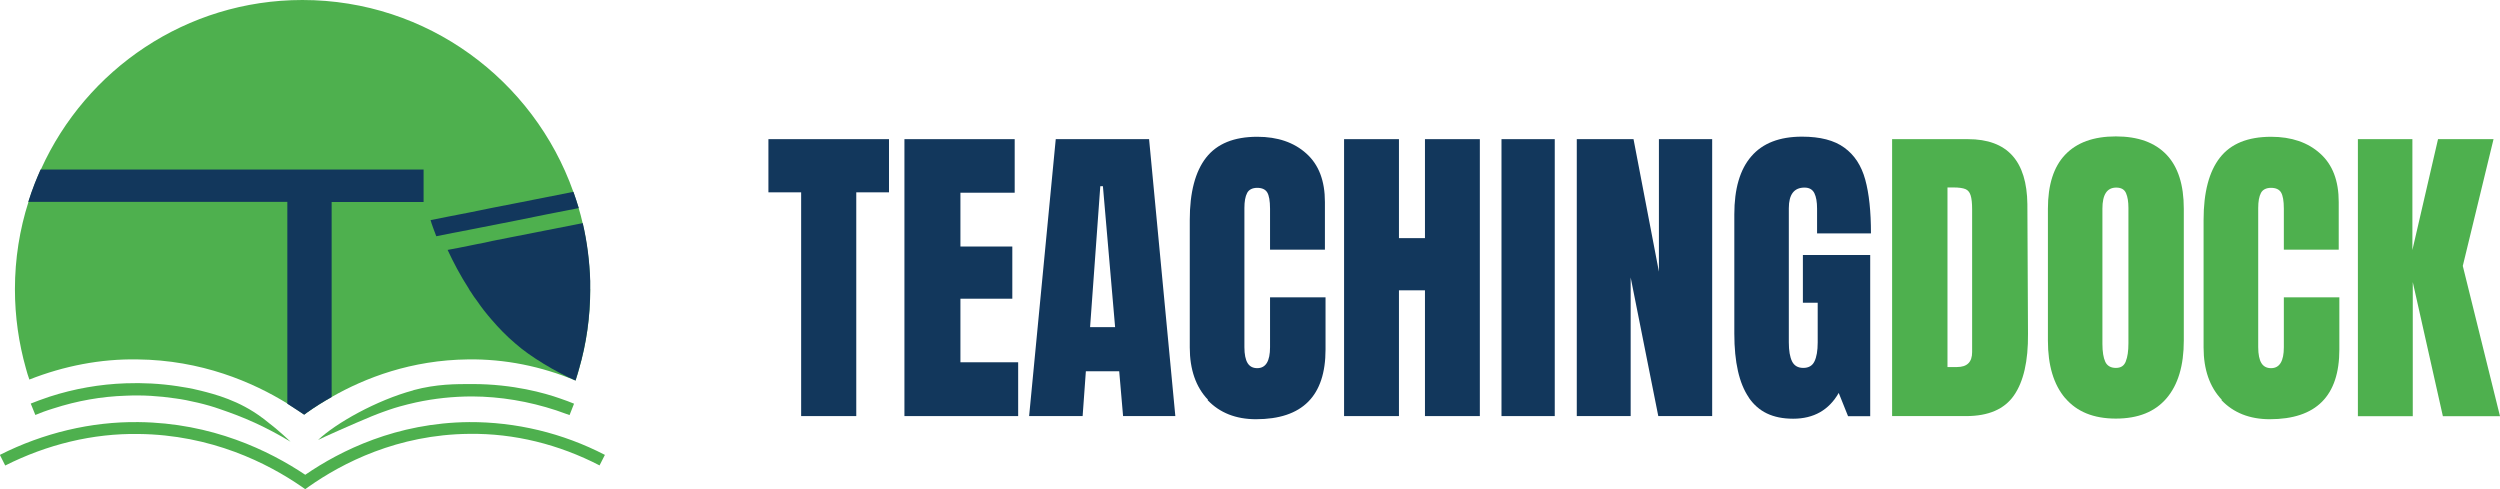
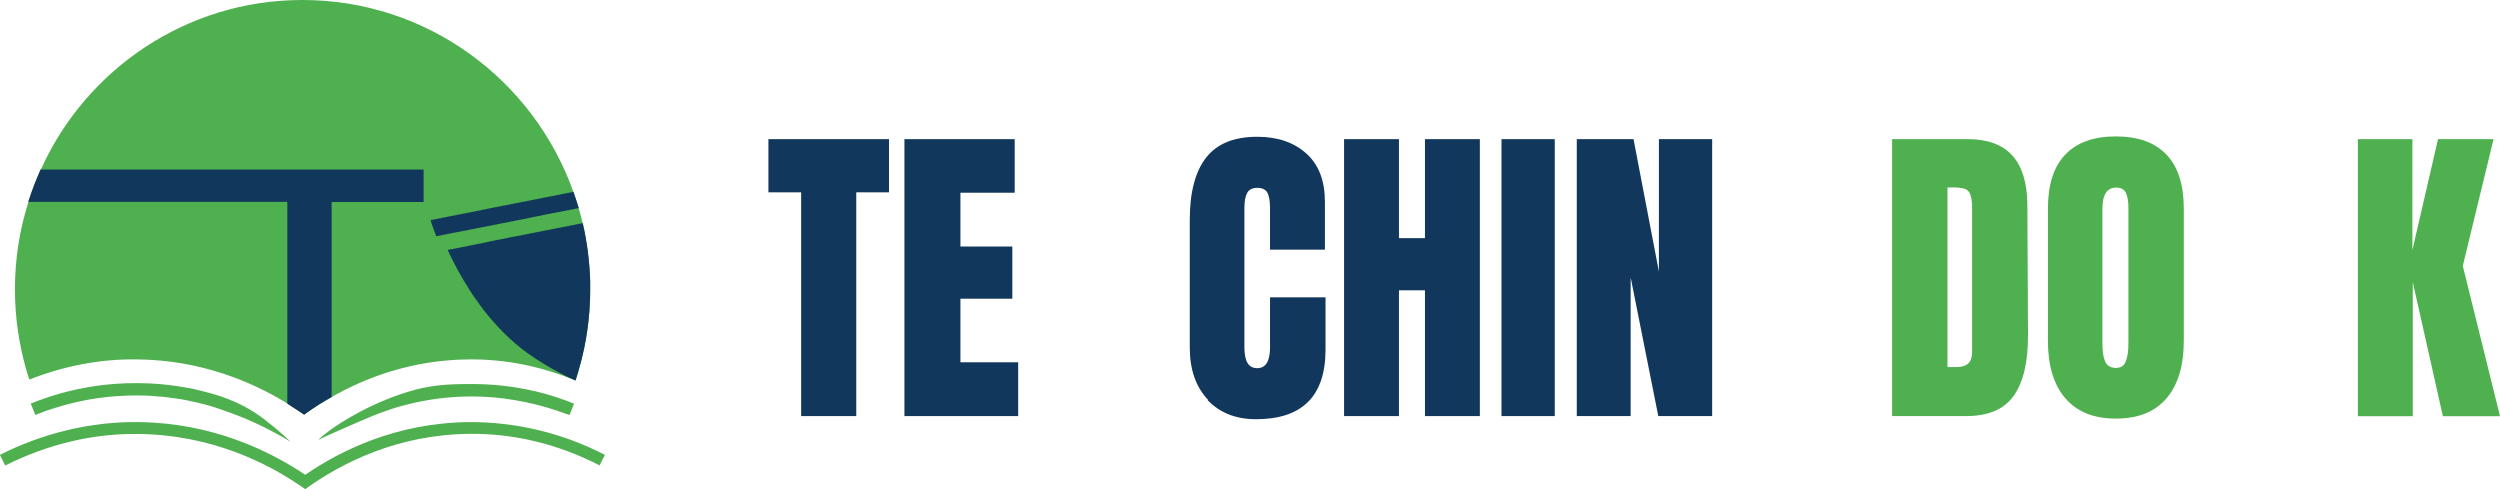
<svg xmlns="http://www.w3.org/2000/svg" width="327" height="64" viewBox="0 0 327 64" fill="none">
  <g clip-path="url(#clip0_120_1390)">
    <path d="M247.472 18.201H257.417C259.988 18.201 261.925 18.921 263.211 20.345C264.497 21.77 265.148 23.897 265.181 26.713L265.262 43.67C265.295 47.239 264.676 49.923 263.423 51.723C262.17 53.524 260.086 54.424 257.173 54.424H247.488V18.201H247.472ZM255.984 48.008C257.303 48.008 257.954 47.353 257.954 46.06V27.384C257.954 26.565 257.889 25.96 257.759 25.55C257.628 25.141 257.4 24.863 257.075 24.732C256.749 24.601 256.229 24.519 255.529 24.519H254.731V48.008H255.984Z" fill="#4EB04E" />
    <path d="M270.129 52.084C268.615 50.3 267.867 47.795 267.867 44.555V27.302C267.867 24.176 268.615 21.819 270.129 20.231C271.643 18.644 273.84 17.842 276.754 17.842C279.667 17.842 281.865 18.644 283.378 20.231C284.892 21.819 285.641 24.176 285.641 27.302V44.555C285.641 47.812 284.892 50.333 283.378 52.1C281.865 53.868 279.667 54.752 276.754 54.752C273.84 54.752 271.643 53.852 270.129 52.068V52.084ZM278.056 47.255C278.284 46.699 278.398 45.913 278.398 44.898V27.188C278.398 26.402 278.3 25.764 278.088 25.273C277.877 24.782 277.454 24.536 276.802 24.536C275.598 24.536 274.996 25.453 274.996 27.286V44.964C274.996 46.011 275.126 46.797 275.37 47.321C275.614 47.845 276.086 48.123 276.754 48.123C277.421 48.123 277.828 47.845 278.056 47.272V47.255Z" fill="#4EB04E" />
-     <path d="M290.605 52.281C289.026 50.627 288.229 48.336 288.229 45.455V28.759C288.229 25.158 288.945 22.441 290.361 20.624C291.793 18.791 294.023 17.891 297.067 17.891C299.72 17.891 301.869 18.627 303.48 20.084C305.108 21.541 305.905 23.652 305.905 26.419V32.655H298.727V27.303C298.727 26.255 298.597 25.551 298.353 25.158C298.109 24.765 297.669 24.569 297.051 24.569C296.432 24.569 295.96 24.798 295.732 25.24C295.488 25.698 295.374 26.353 295.374 27.221V45.406C295.374 46.355 295.521 47.059 295.797 47.501C296.074 47.943 296.497 48.156 297.051 48.156C298.174 48.156 298.727 47.239 298.727 45.422V38.891H305.987V45.717C305.987 51.79 302.959 54.834 296.888 54.834C294.267 54.834 292.151 53.999 290.572 52.346L290.605 52.281Z" fill="#4EB04E" />
    <path d="M308.412 54.424V18.201H315.541V32.703L318.894 18.201H326.154L322.133 34.782L327 54.441H319.529L315.59 36.894V54.441H308.412V54.424Z" fill="#4EB04E" />
    <path d="M77.201 37.827C77.201 41.461 76.696 44.964 75.736 48.27C75.687 48.45 75.638 48.647 75.589 48.827C75.491 49.154 75.394 49.465 75.28 49.776C70.804 47.91 66.035 46.944 61.217 47.01C53.811 47.092 47.772 49.416 43.394 51.92C42.222 52.591 41.148 53.262 40.22 53.917L39.797 54.228L39.357 53.934C38.804 53.557 38.218 53.181 37.599 52.788C33.042 49.972 26.336 47.092 17.953 47.01C13.168 46.928 8.366 47.861 3.841 49.645C3.662 49.154 3.516 48.663 3.385 48.172C2.458 44.882 1.953 41.412 1.953 37.827C1.953 33.85 2.572 30.003 3.727 26.402C3.971 25.584 4.264 24.782 4.574 23.996C4.688 23.685 4.818 23.374 4.948 23.079C5.078 22.768 5.208 22.474 5.339 22.179C5.339 22.179 5.371 22.146 5.371 22.114C11.263 9.084 24.366 0 39.552 0C55.894 0 69.795 10.459 74.987 25.076C75.231 25.78 75.475 26.484 75.687 27.204C75.882 27.859 76.061 28.53 76.208 29.185C76.777 31.64 77.103 34.161 77.184 36.747V36.779C77.184 37.123 77.184 37.483 77.184 37.811L77.201 37.827Z" fill="#4EB04E" />
    <path d="M39.943 64L39.503 63.689C35.011 60.579 27.638 56.863 18.116 56.765C12.142 56.667 6.136 58.14 0.683 60.89L-0.017 59.499C5.648 56.634 11.947 55.128 18.116 55.21C27.719 55.308 35.206 58.942 39.927 62.101C44.549 58.926 51.89 55.292 61.363 55.21C67.467 55.178 73.587 56.634 79.121 59.499L78.421 60.874C73.099 58.124 67.272 56.667 61.379 56.749C52.004 56.831 44.777 60.563 40.382 63.656L39.943 63.967V64Z" fill="#4EB04E" />
    <path d="M34.344 54.67C34.897 55.095 35.467 55.553 36.053 56.028C36.753 56.617 37.404 57.207 38.006 57.78C36.379 56.797 34.865 56.012 33.53 55.39C31.561 54.473 29.884 53.9 28.761 53.508C27.882 53.197 26.922 52.918 25.88 52.673C24.773 52.411 23.845 52.231 22.983 52.116C20.802 51.789 18.621 51.658 16.488 51.756C13.265 51.854 10.075 52.427 6.983 53.426C6.022 53.72 5.241 54.015 4.623 54.277L4.02 52.787C4.671 52.525 5.502 52.214 6.478 51.887C9.717 50.84 13.07 50.25 16.439 50.136C18.653 50.054 20.932 50.168 23.211 50.512C23.959 50.627 24.952 50.774 26.254 51.101C28.077 51.56 31.3 52.378 34.328 54.67H34.344Z" fill="#4EB04E" />
    <path d="M54.071 51.035C57.131 50.217 59.605 50.233 61.787 50.233C67.158 50.233 71.292 51.428 73.245 52.115C73.962 52.361 74.58 52.59 75.085 52.803L74.499 54.292C74.027 54.112 73.424 53.9 72.741 53.67C69.144 52.492 65.449 51.87 61.77 51.854C59.28 51.854 56.806 52.115 54.397 52.639C53.697 52.787 52.965 52.983 52.297 53.163C51.825 53.294 51.353 53.441 50.881 53.605C50.881 53.605 49.677 54.014 48.602 54.456C46.307 55.406 41.994 57.321 41.603 57.55C43.915 55.356 49.254 52.345 54.071 51.052V51.035Z" fill="#4EB04E" />
    <path d="M104.79 54.424V25.157H100.509V18.201H116.281V25.157H112V54.424H104.79Z" fill="#12375C" />
    <path d="M118.3 54.424V18.201H132.721V25.207H125.624V32.245H132.411V39.071H125.624V47.386H133.176V54.424H118.283H118.3Z" fill="#12375C" />
-     <path d="M134.609 54.424L138.092 18.201H150.3L153.734 54.424H146.898L146.393 48.564H142.031L141.608 54.424H134.609ZM142.584 42.786H145.856L144.261 24.355H143.919L142.584 42.786Z" fill="#12375C" />
    <path d="M157.998 52.28C156.42 50.627 155.622 48.335 155.622 45.455V28.759C155.622 25.158 156.338 22.441 157.754 20.624C159.187 18.791 161.417 17.89 164.46 17.89C167.113 17.89 169.262 18.627 170.873 20.084C172.501 21.541 173.299 23.652 173.299 26.418V32.655H166.121V27.302C166.121 26.255 165.99 25.551 165.746 25.158C165.502 24.765 165.063 24.569 164.444 24.569C163.826 24.569 163.354 24.798 163.126 25.24C162.881 25.698 162.768 26.353 162.768 27.22V45.406C162.768 46.355 162.914 47.059 163.191 47.501C163.467 47.943 163.891 48.155 164.444 48.155C165.567 48.155 166.121 47.239 166.121 45.422V38.891H173.38V45.717C173.38 51.789 170.353 54.834 164.281 54.834C161.661 54.834 159.545 53.999 157.966 52.346L157.998 52.28Z" fill="#12375C" />
    <path d="M175.805 54.424V18.201H182.983V31.148H186.385V18.201H193.563V54.424H186.385V37.974H182.983V54.424H175.805Z" fill="#12375C" />
    <path d="M196.395 54.424V18.201H203.362V54.424H196.395Z" fill="#12375C" />
    <path d="M206.243 54.424V18.201H213.665L216.986 35.535V18.201H223.952V54.424H216.904L213.291 36.288V54.424H206.243Z" fill="#12375C" />
-     <path d="M228.753 52.002C227.484 50.168 226.849 47.369 226.849 43.638V28.038C226.849 24.699 227.582 22.162 229.079 20.444C230.56 18.725 232.774 17.874 235.704 17.874C238.08 17.874 239.919 18.349 241.238 19.314C242.556 20.264 243.468 21.655 243.972 23.488C244.477 25.321 244.721 27.662 244.721 30.526H237.673V27.285C237.673 26.418 237.559 25.747 237.315 25.256C237.071 24.781 236.648 24.536 236.029 24.536C234.662 24.536 233.978 25.436 233.978 27.236V44.783C233.978 45.88 234.125 46.715 234.402 47.271C234.678 47.828 235.167 48.122 235.866 48.122C236.566 48.122 237.055 47.844 237.331 47.271C237.608 46.715 237.755 45.88 237.755 44.783V39.594H235.818V33.358H244.623V54.441H241.726L240.505 51.396C239.219 53.639 237.234 54.768 234.548 54.768C231.862 54.768 230.007 53.851 228.737 52.002H228.753Z" fill="#12375C" />
    <path d="M55.406 26.401V22.178H5.306C5.192 22.473 5.062 22.768 4.916 23.079C4.785 23.373 4.671 23.684 4.541 23.995C4.232 24.781 3.955 25.583 3.695 26.401H37.583V41.722V52.803C38.202 53.196 38.788 53.573 39.341 53.949L39.78 54.244L40.204 53.933C41.131 53.278 42.189 52.591 43.378 51.936V40.56V26.418H55.406V26.401Z" fill="#12375C" />
    <path d="M75.28 49.776C72.692 48.647 69.339 46.65 67.386 44.915C66.23 43.933 65.221 42.885 64.309 41.821C63.626 41.035 62.991 40.233 62.438 39.415C62.112 39.006 61.836 38.58 61.575 38.171C61.477 38.056 61.396 37.909 61.331 37.778C60.191 36.01 59.296 34.292 58.547 32.688C59.492 32.524 60.419 32.328 61.331 32.148C61.705 32.066 62.08 32 62.454 31.918C63.056 31.804 63.691 31.689 64.326 31.526C65.351 31.329 66.393 31.116 67.402 30.92C70.348 30.347 73.294 29.774 76.224 29.185C76.794 31.64 77.119 34.161 77.201 36.747V36.78C77.201 37.123 77.201 37.483 77.201 37.811C77.201 41.445 76.696 44.947 75.736 48.254" fill="#12375C" />
    <path d="M75.687 27.22C72.92 27.76 70.137 28.3 67.386 28.873C65.335 29.266 63.333 29.659 61.315 30.068C59.882 30.33 58.466 30.624 57.066 30.902C56.757 30.084 56.48 29.364 56.318 28.791C57.994 28.447 59.638 28.136 61.315 27.809C63.333 27.4 65.368 26.974 67.386 26.598C69.925 26.107 72.464 25.599 75.003 25.092C75.248 25.796 75.492 26.5 75.703 27.22H75.687Z" fill="#12375C" />
  </g>
  <defs>
    <clipPath id="clip0_120_1390">
      <rect width="327" height="64" fill="white" />
    </clipPath>
  </defs>
</svg>